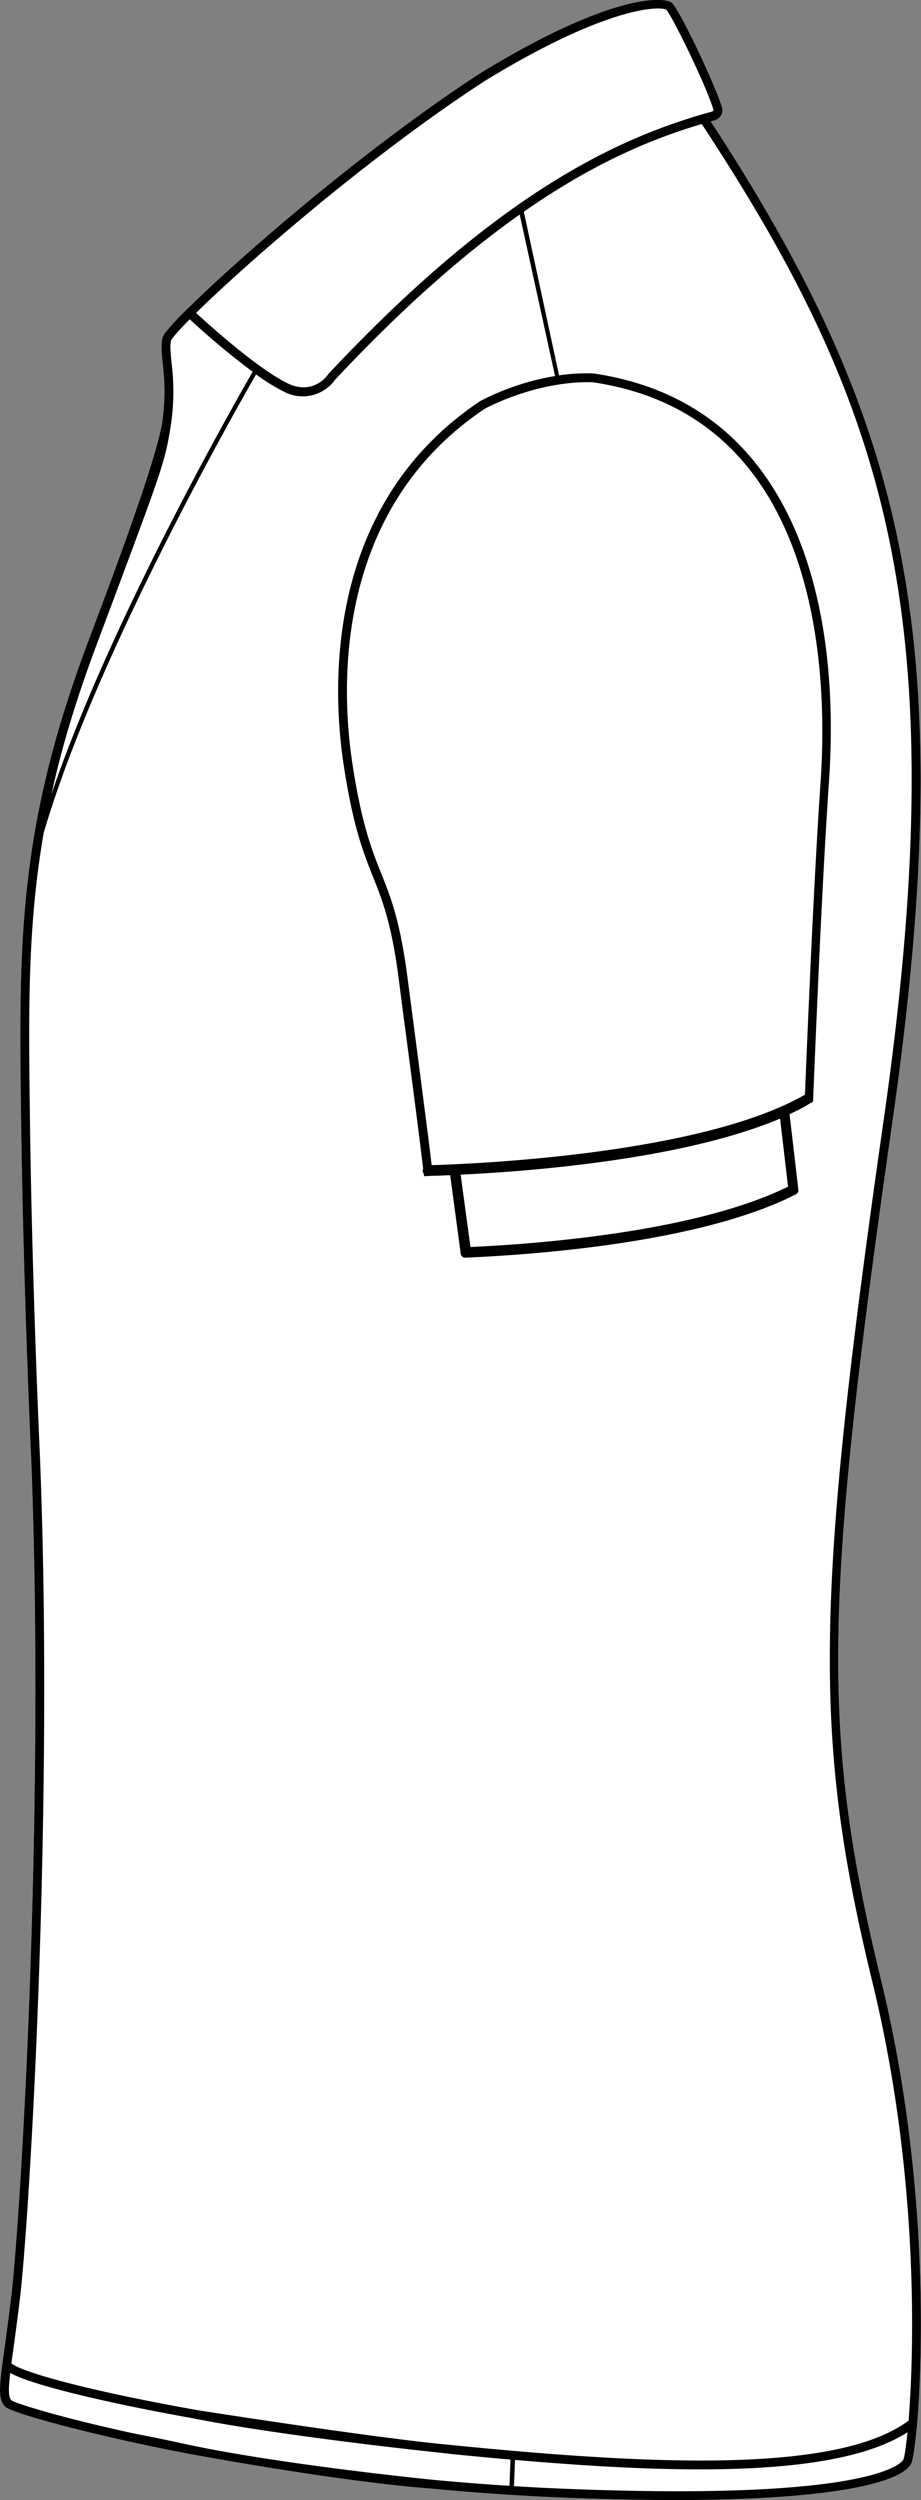
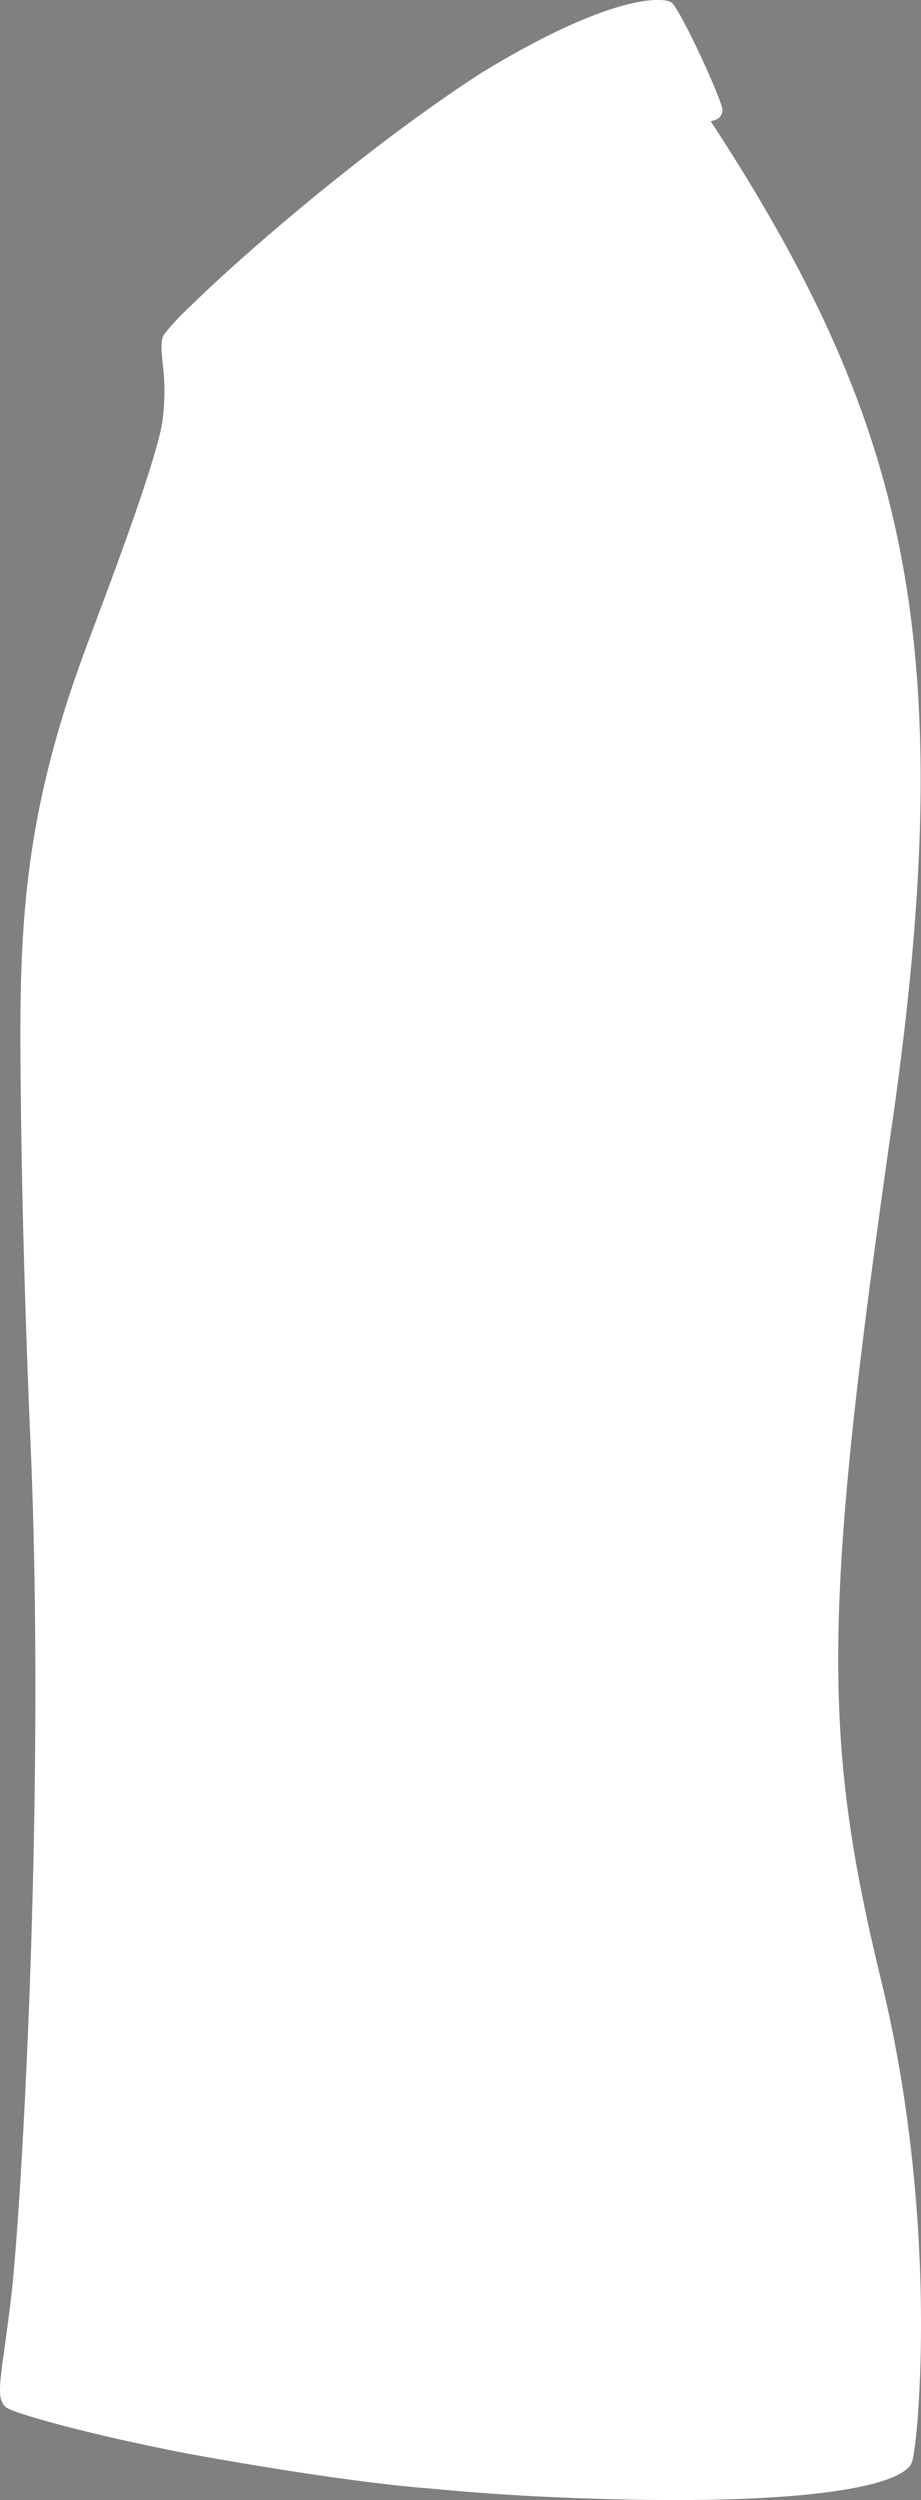
<svg xmlns="http://www.w3.org/2000/svg" viewBox="0 0 351.28 952.55">
  <rect x="0" y="0" width="351.28" height="952.55" fill="#808080" stroke="none" />
  <defs>
    <style>.cls-1{fill:#fff;}</style>
  </defs>
  <g id="Layer_2" data-name="Layer 2">
    <g id="Layer_1-2" data-name="Layer 1">
      <path class="cls-1" d="M351.28,885.57c0,19.11-1,32.57-1.42,37.74-.26,3.07-1.21,13.25-2.25,15.32-3.61,7.24-29.68,13.92-90.12,13.92-13.62,0-29-.34-46.22-1.09-15.35-.67-31.19-1.78-47.09-3.3l-3.48-.28c-30.61-2.65-73.36-10.17-86-12.47-2.36-.42-3.67-.67-3.67-.67-38-7.34-66.56-15.46-68.9-17.65C-.61,914.56-.35,910.31.93,900.5c.23-1.69.48-3.55.77-5.62.7-5.09,1.57-11.42,2.52-19.3C7.9,845,17.2,690.79,11.91,556.14c0-.62-3-63.74-3.85-129.07-.88-66.36-1.47-110.21,25.1-181.28l6.37-17q20.2-54,22.39-68.07a84.5,84.5,0,0,0,.13-22.17c-.4-4.06-.71-7.26-.1-9.7a6.27,6.27,0,0,1,1.41-2.4,95.26,95.26,0,0,1,7.77-8.37,1.14,1.14,0,0,0,.11-.11l1.06-1c21.68-21.32,69.44-62.14,111-89C232-1.86,252.72-1.44,256.16,1c2.87,2.1,16.37,30.68,19.19,39.71a4,4,0,0,1-2.77,5.08c-.49.13-1,.28-1.5.43,40,61.08,61.62,110,72.13,163.15,11.4,57.63,10.53,124.83-2.82,217.88C313.92,612,313.27,660.88,336.07,754.5,348.55,805.76,351.28,853.58,351.28,885.57Z" />
-       <path d="M336.07,754.5c-22.8-93.62-22.15-142.55,4.32-327.21,13.35-93.05,14.22-160.25,2.82-217.88-10.51-53.19-32.12-102.07-72.13-163.15.5-.15,1-.3,1.5-.43a4,4,0,0,0,2.77-5.08C272.53,31.72,259,3.14,256.16,1c-3.44-2.48-24.18-2.9-72.82,26.82C141.74,54.77,94,95.59,72.3,116.91l-1.06,1a1.14,1.14,0,0,1-.11.11,95.26,95.26,0,0,0-7.77,8.37,6.27,6.27,0,0,0-1.41,2.4c-.61,2.44-.3,5.64.1,9.7a84.5,84.5,0,0,1-.13,22.17q-2.19,14.07-22.39,68.07l-6.37,17c-26.57,71.07-26,114.92-25.1,181.28.87,65.33,3.82,128.45,3.85,129.07C17.2,690.79,7.9,845,4.22,875.58c-.95,7.88-1.82,14.21-2.52,19.3-.29,2.07-.54,3.93-.77,5.62-1.28,9.81-1.54,14.06,1.18,16.59C4.45,919.28,33,927.4,71,934.74c0,0,1.31.25,3.67.67,12.66,2.3,55.41,9.82,86,12.47l3.48.28c15.9,1.52,31.74,2.63,47.09,3.3,17.24.75,32.6,1.09,46.22,1.09,60.44,0,86.51-6.68,90.12-13.92,1-2.07,2-12.25,2.25-15.32.45-5.17,1.42-18.63,1.42-37.74C351.28,853.58,348.55,805.76,336.07,754.5ZM122.59,77c19.72-16.13,41.91-32.95,62.56-46.3,46.43-28.37,66.54-28.43,68.95-27,2.06,2,14.86,27.93,18,38a.64.64,0,0,1-.05.48.61.61,0,0,1-.38.3c-1.17.32-2.37.66-3.59,1C236,52.94,190.74,72.64,125.33,142.4l-.18.23c-.21.31-5.2,7.67-14.56,3.84-11.36-5.12-30.65-22.5-35.8-27.24C85.6,108.61,102.87,93.17,122.59,77ZM26.55,276c2.75-9.19,6-18.8,9.79-29l6.37-17C62.66,176.67,63,175.65,65.28,161.22a87.13,87.13,0,0,0,.15-23c-.36-3.73-.65-6.68-.19-8.49.05-.15.74-1.64,7.13-8.08a296.57,296.57,0,0,0,24,20c-6.81,11.77-54.22,94.8-76.72,160.84C21.51,294,23.79,285.16,26.55,276ZM194.33,947.13c-9.61-.61-19.33-1.37-29.1-2.29l-3.47-.35c-12.62-1.33-57-6.23-87.83-12.59-1.17-.24-2.33-.48-3.46-.73-7.66-1.67-13.78-2.91-18.65-3.83h0C22.41,921,5.89,915.63,4.43,914.61c-1.27-1.19-1.27-4.18-.52-10.48,2.77,1.55,8.27,3.64,19.31,6.56,12.93,3.42,30.25,7.1,50.18,10.68,1.15.23,2.33.46,3.53.68,30.12,5.72,75.65,10.83,88.5,12.21l3.49.38L172,935q11.41,1.14,22.7,2.13Zm150.87-13a17.47,17.47,0,0,1-.63,3c-.29.57-7.07,12.07-86.07,12.07-13.48,0-29.08-.34-47.09-1.12-5.07-.22-10.22-.5-15.38-.82l.4-10c24.81,2.14,48.83,3.6,70.49,3.6,34.42,0,62.9-3.68,79.21-14.14C345.8,929.91,345.48,932.36,345.2,934.09Zm1.34-11.84c-24.41,18.2-84.32,17.25-150,11.58l-1.69-.15c-6.76-.6-13.58-1.23-20.42-1.91l-1-.1-2.12-.21-1.13-.11c-1.12-.1-2.29-.22-3.52-.35-25.84-2.68-74.44-10.12-87.95-12.21l-3.57-.56c-47.59-8.49-68.4-15.33-70.79-17.85.21-1.53.44-3.2.69-5,.7-5.1,1.57-11.44,2.53-19.36,3.68-30.64,13-185.14,7.71-320,0-.63-3-63.7-3.85-129-.55-41.33-1-73.87,5.24-109.73,19.69-67.27,73.44-161.52,81-174.67a72.71,72.71,0,0,0,11.52,7,15.2,15.2,0,0,0,18.64-5c26.72-28.49,50-48.53,70.39-62.91l13.48,61.53a95.33,95.33,0,0,0-28.55,9.55l-.12.07C123,193.07,126.76,263.52,131.16,292c3.61,23.28,7.43,32.84,11.12,42.1s7.19,18,10,40.42c.81,6.42,1.83,14.2,3,22.93,1.82,13.93,4,30.42,6.11,47.77a2.05,2.05,0,0,0-.17.83,2,2,0,0,0,.42,1.18c0,.31.08.62.11.93l3.41-.18h.2c1.46,0,3.61-.1,6.34-.21l4,29.75a.61.61,0,0,0,0,.13.24.24,0,0,0,0,.08,1.31,1.31,0,0,0,.09.28.36.36,0,0,0,0,.09,1.41,1.41,0,0,0,.13.24l.06.08a1.56,1.56,0,0,0,.16.2l.08.08.19.16.11.07a.78.78,0,0,0,.2.11l.13.07.23.07.13,0a1.58,1.58,0,0,0,.38,0h0c25.84-1.09,89.65-5.61,125.93-24.1l0,0,.2-.13.13-.09.15-.14.13-.14.11-.16c0-.05.07-.1.1-.16a1.42,1.42,0,0,0,.08-.18c0-.06.05-.11.07-.17a1.29,1.29,0,0,0,0-.19c0-.06,0-.13,0-.19v-.44l-3.35-28.57c1.9-.88,3.73-1.8,5.49-2.74l3.48-2.07c1.76-42.93,3.73-87.56,6.08-122.06,2.72-39.93-2.57-74.83-15.32-100.94-15.2-31.13-40.31-49.44-74.64-54.44h-.2a73.22,73.22,0,0,0-12.8.74L199.79,80.67c27.62-19.25,49.83-28.05,67.87-33.43,70.26,107,96.93,187.35,69.37,379.57C310.77,610,310.09,662.17,332.77,755.3,352.24,835.27,347.82,906.79,346.54,922.25ZM164.64,443.93c-1-8.53-2.11-16.84-3.12-24.74s-2-15.37-2.89-22.23c-1.14-8.73-2.15-16.5-3-22.91-2.88-22.86-6.45-31.8-10.23-41.27-3.62-9.07-7.37-18.45-10.92-41.35-4.3-27.77-8-96.57,50.4-135.68,1.16-.63,20.05-10.69,41.13-10.11,87,12.72,89.79,110.37,87,151.77-2.31,33.87-4.25,77.48-6,119.68C266.48,440.35,177.18,443.59,164.64,443.93Zm135.93,8.2c-35,17.22-94.9,21.79-121.14,23l-3.73-27.58c25.6-1.2,84.46-5.61,121.83-21.34Z" />
    </g>
  </g>
</svg>